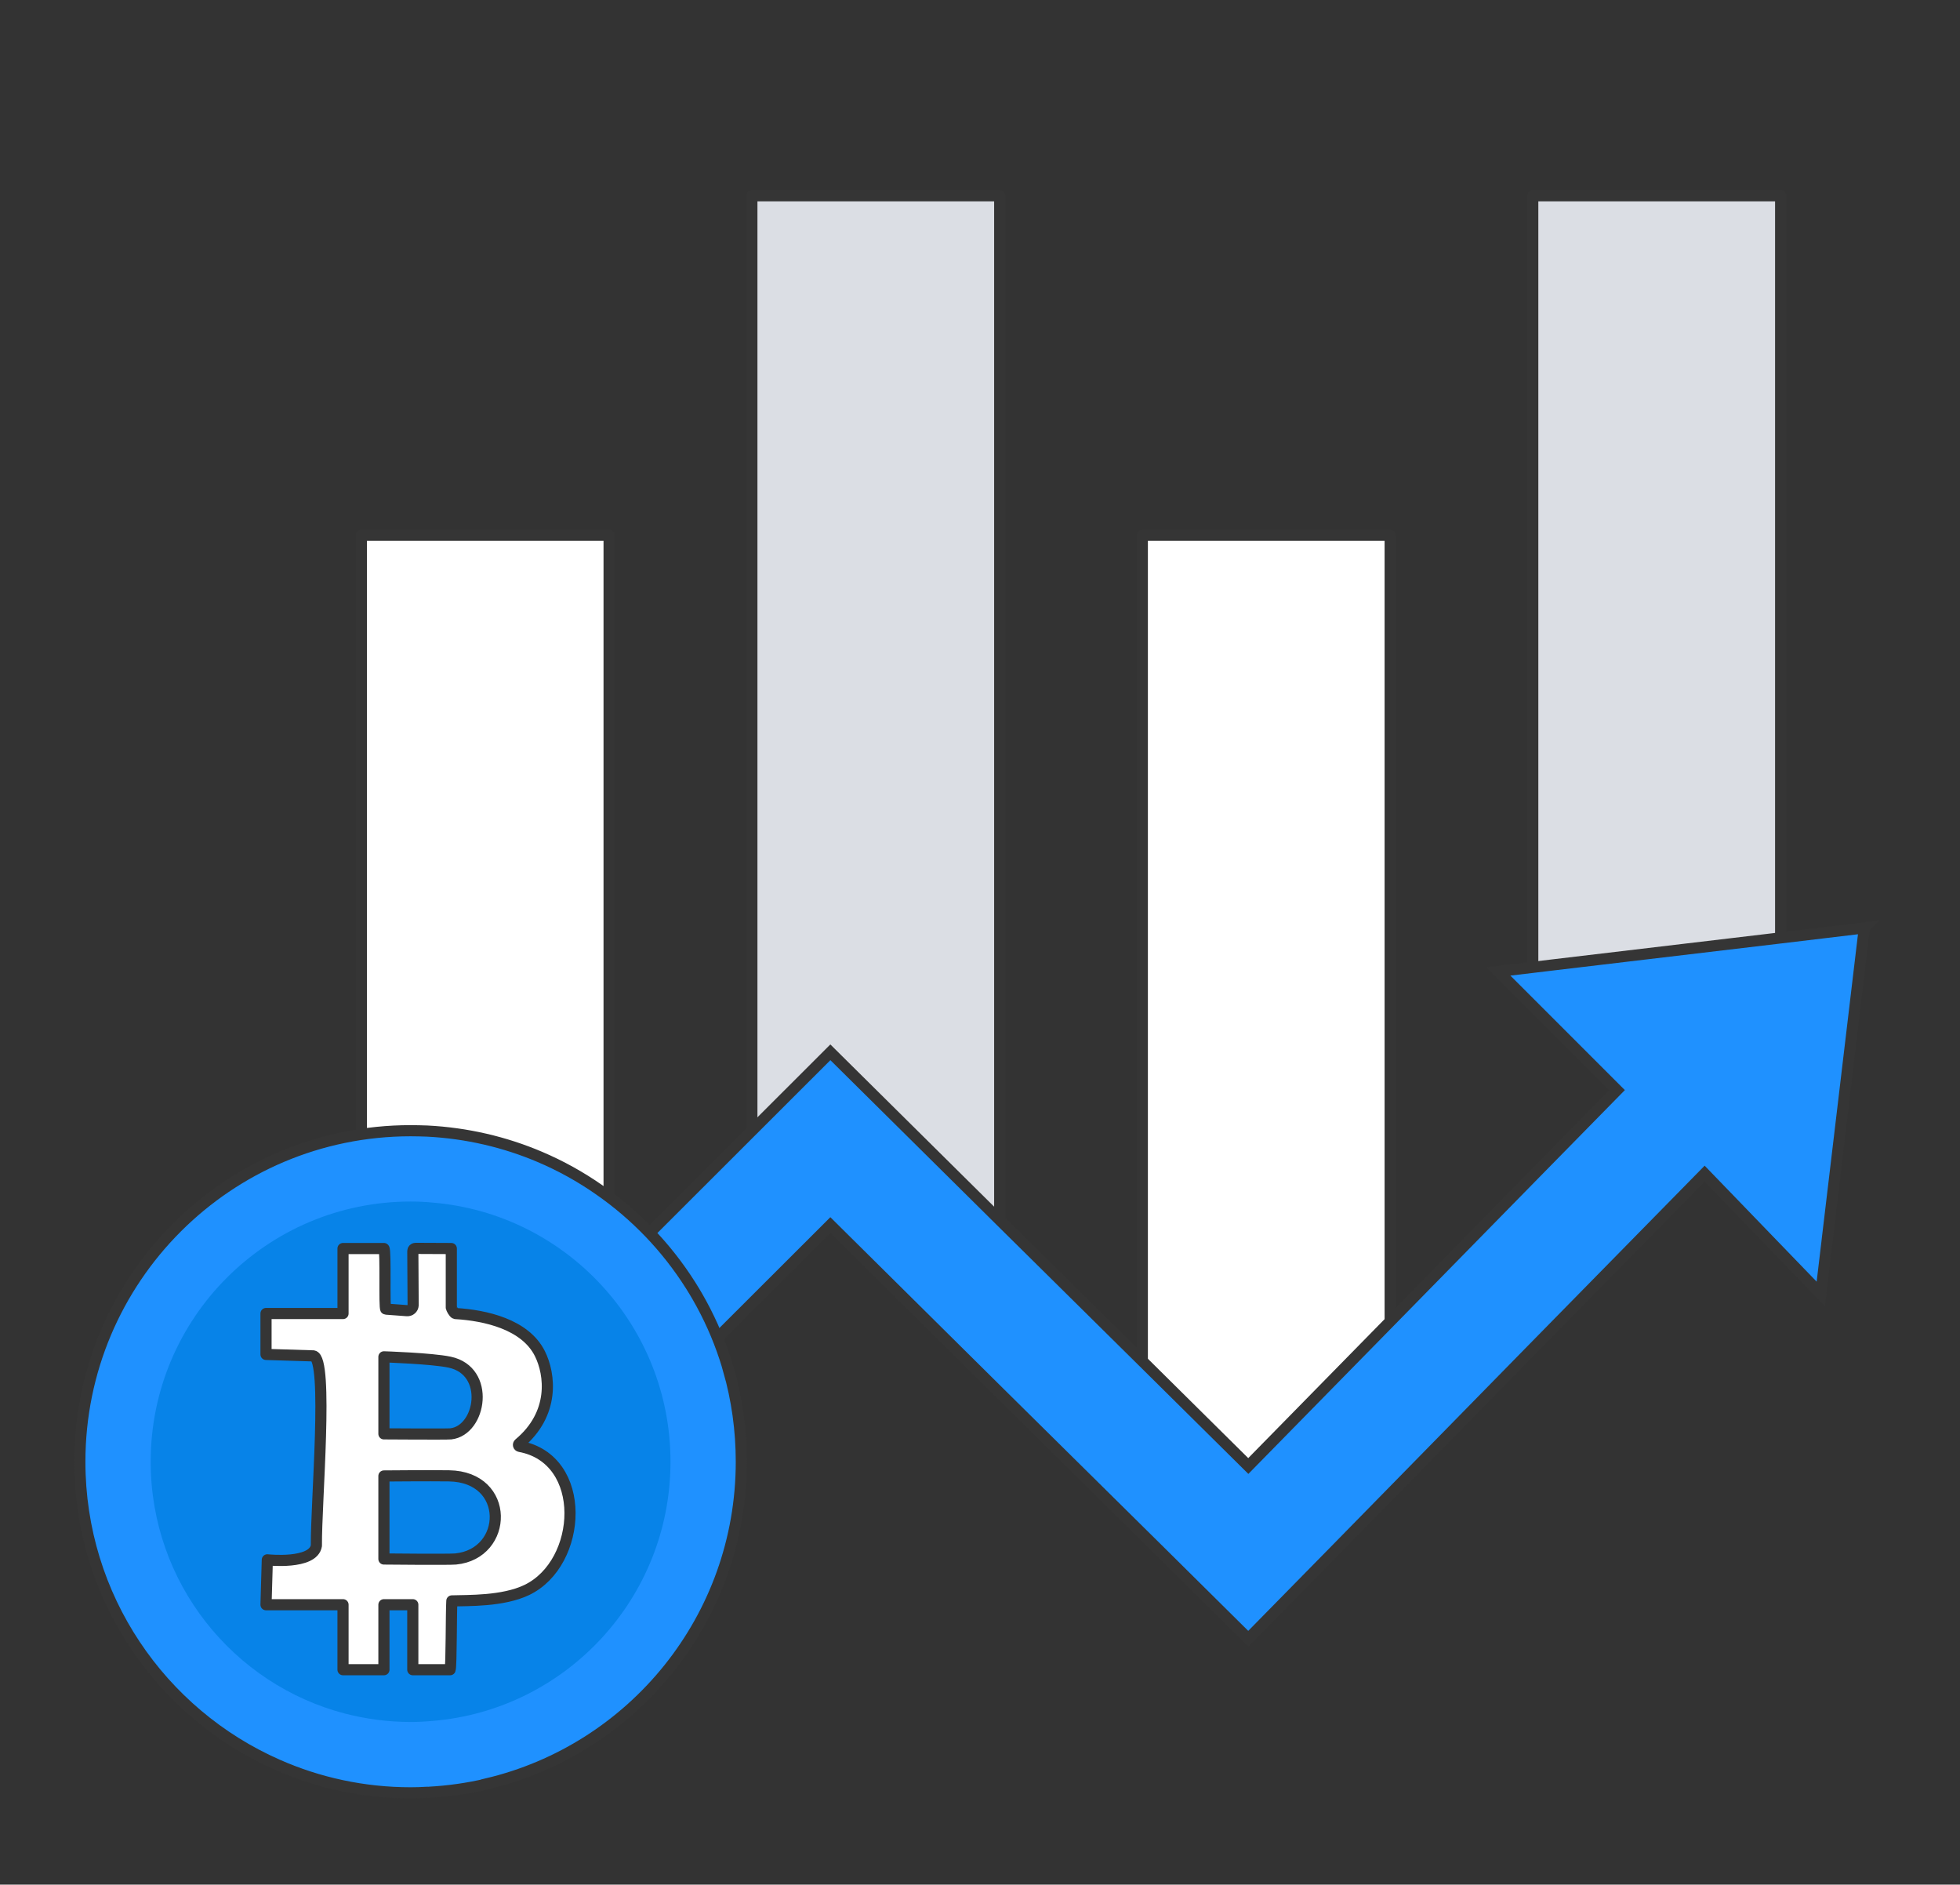
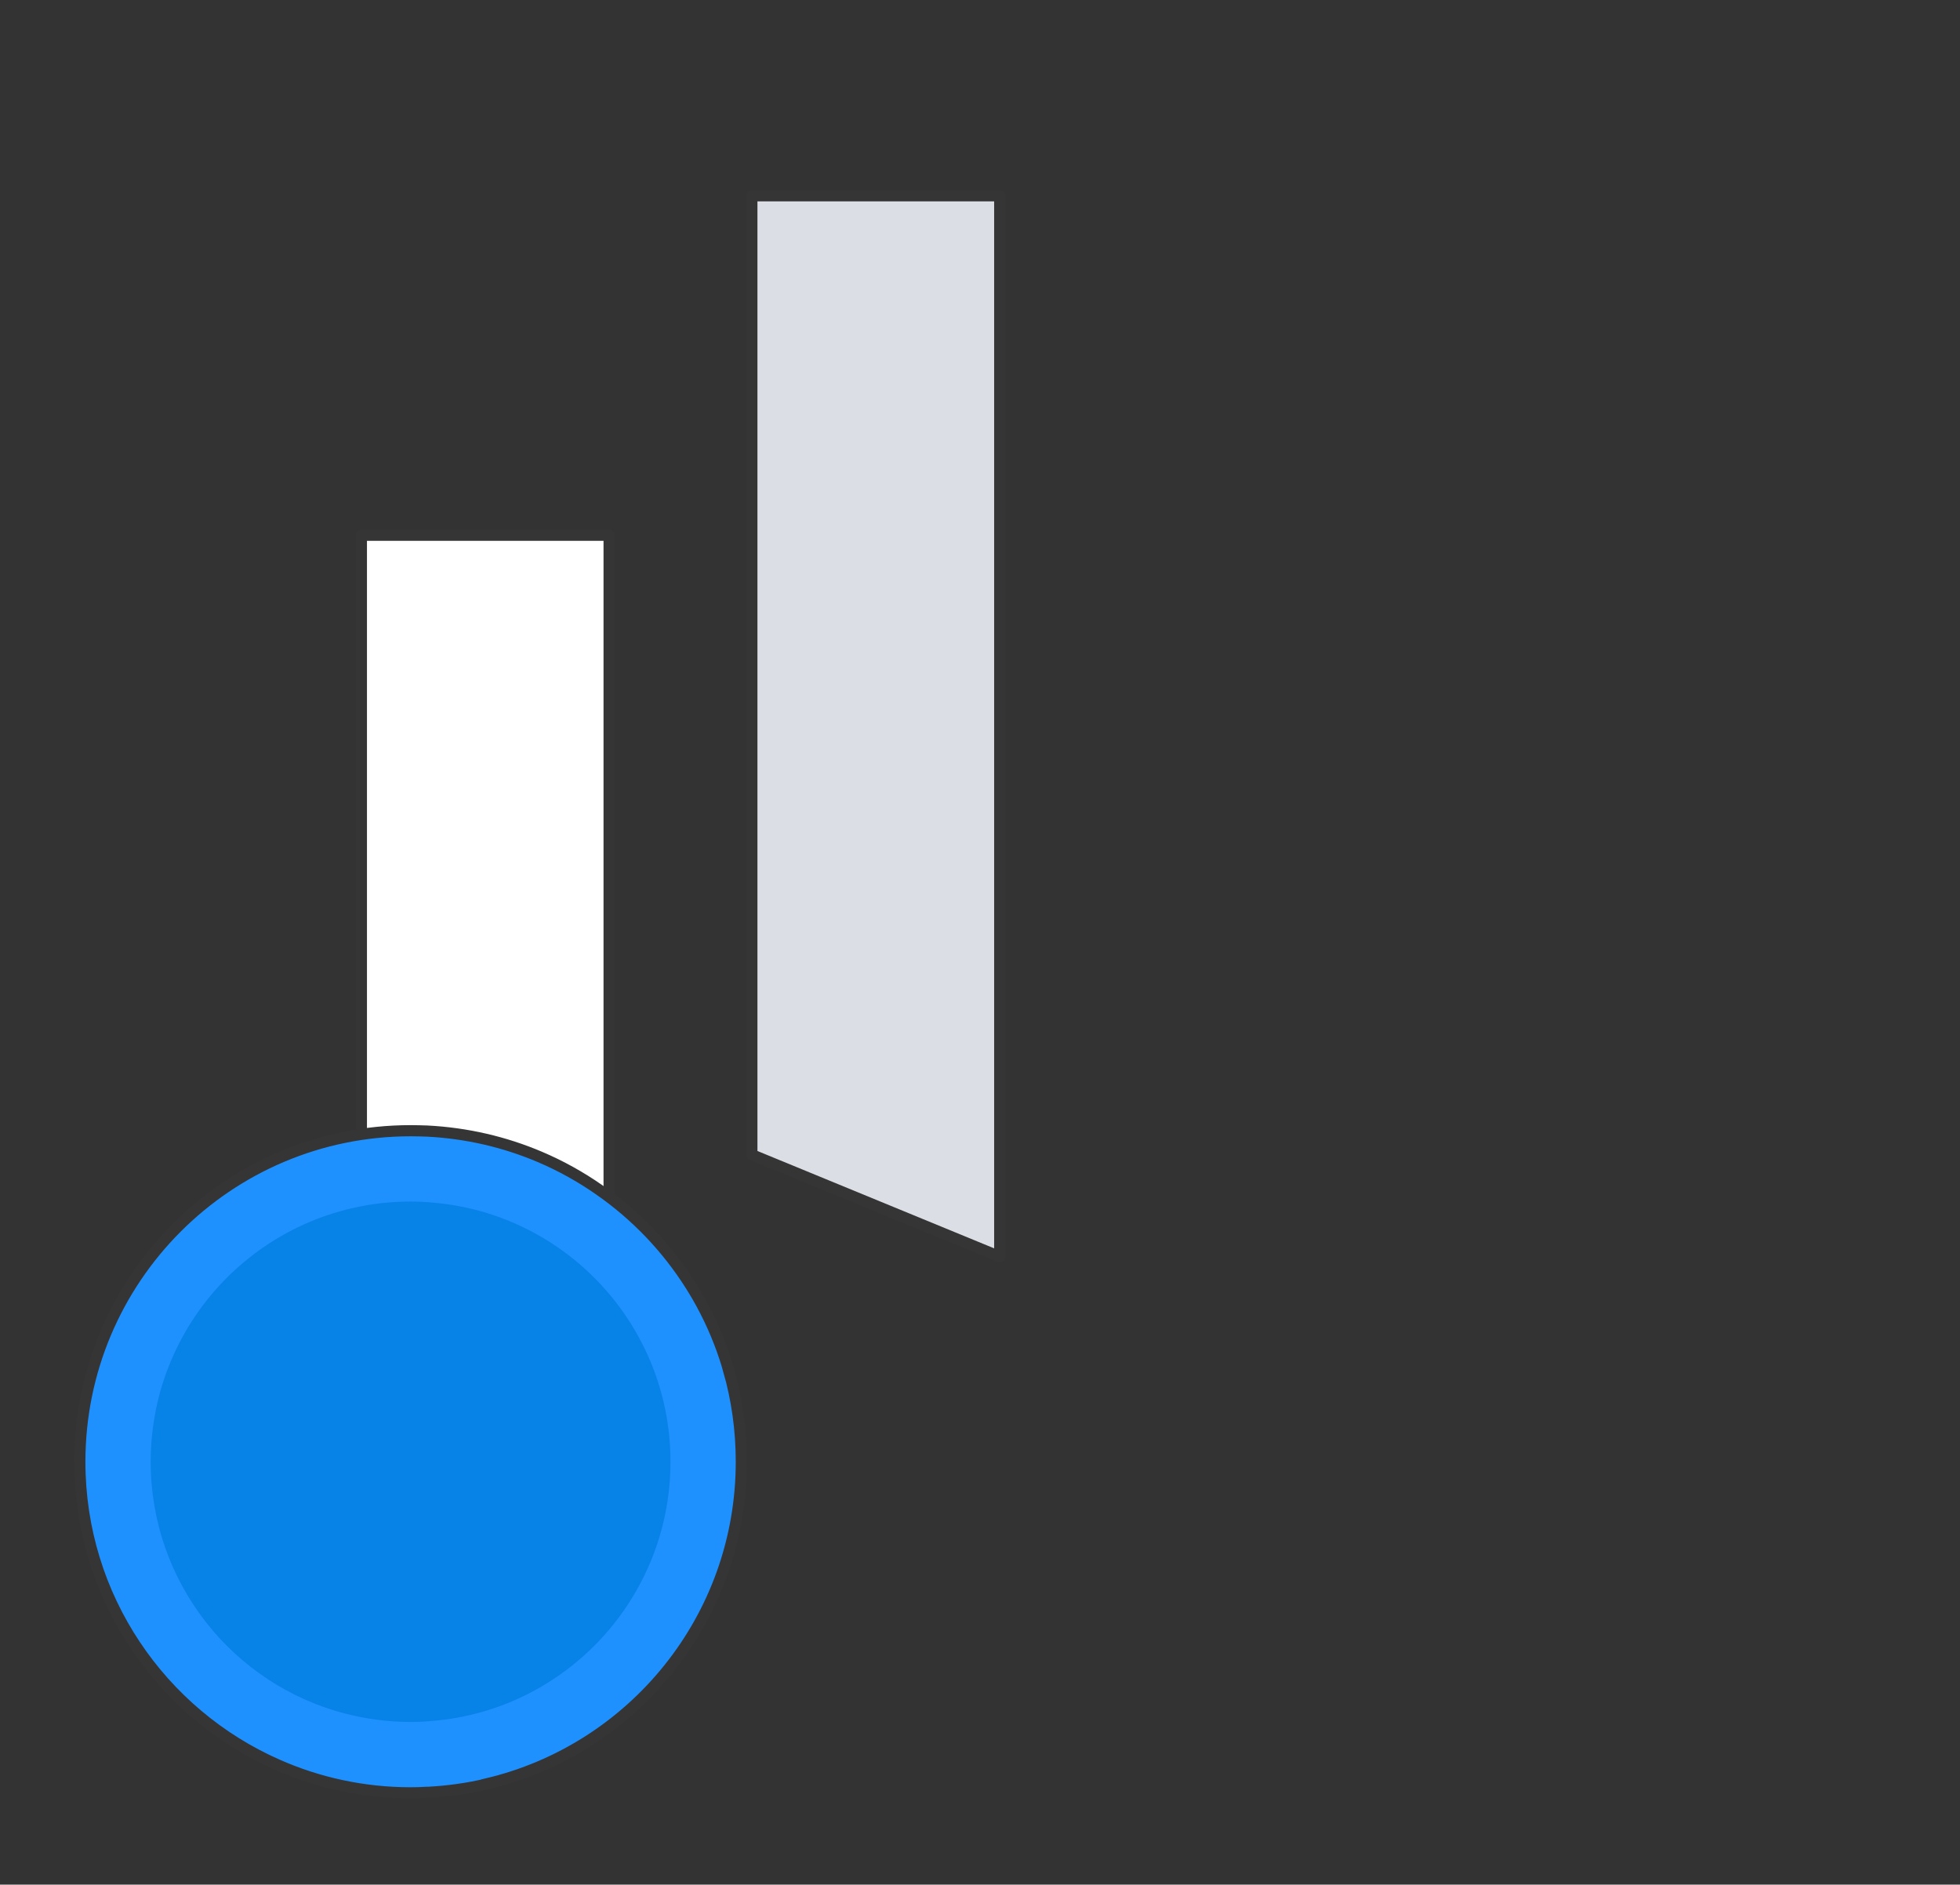
<svg xmlns="http://www.w3.org/2000/svg" id="Layer_1" viewBox="0 0 527.487 507.13">
  <rect x="0" y="0" width="527.487" height="507.13" fill="#333333" stroke="none" />
  <defs>
    <style>.cls-1{fill:#0783e8;}.cls-2{fill:#dbdee4;}.cls-2,.cls-3{stroke-linecap:round;stroke-linejoin:round;}.cls-2,.cls-3,.cls-4{stroke:#353535;stroke-width:3px;}.cls-3{fill:#fff;}.cls-4{fill:#1f91ff;stroke-miterlimit:10;}</style>
  </defs>
-   <path class="cls-2" d="M479.218,52.684v208.821l-33.337,1.196-33.375,1.253V52.684h66.712Z" />
  <path class="cls-2" d="M269.05,52.684v285.471l-66.703-27.431V52.684h66.703Z" />
-   <path class="cls-3" d="M374.13,144.029v240.707l-18.482,17.097-17.342,16.089-30.879-31.076v-242.818h66.703Z" />
  <path class="cls-3" d="M163.924,144.029v178.037l-66.665-16.815v-161.222h66.665Z" />
-   <path class="cls-4" d="M501.741,249.683l-22.523,2.694-61.136,7.253-5.577.669-9.269,1.102,31.943,31.943-22.674,23.098-38.377,39.14-38.179,38.904-28.524-28.241-38.424-37.991-45.526-45.093-48.654,48.607,11.719,18.152,6.537,10.079,30.398-30.351,45.526,45.103,38.424,37.981,3.844,3.796,24.68,24.445,24.011-24.445,14.167-14.45,38.377-39.149,46.252-47.109,31.265,32.367,1.827-15.317-.005-.005,9.896-83.183Z" />
  <path class="cls-4" d="M196.112,368.761c-.318-1.115-.657-2.22-1.017-3.317-1.905-5.793-4.392-11.324-7.39-16.524-.6-1.04-1.22-2.067-1.86-3.079-6.4-10.129-14.791-18.876-24.605-25.688-4.97-3.476-10.313-6.445-15.953-8.843-9.401-3.998-19.63-6.412-30.346-6.954-1.441-.047-2.929-.094-4.418-.094-49.172,0-89.037,39.903-89.037,89.084,0,36.455,21.901,67.767,53.213,81.548,10.946,4.842,23.098,7.536,35.824,7.536,1.489,0,2.93-.047,4.418-.141.151.047.292.047.386,0,5.332-.292,10.522-1.017,15.609-2.214v-.047c39.328-9.222,68.577-44.528,68.577-86.692v-0c0-8.531-1.176-16.773-3.401-24.576Z" />
  <path class="cls-1" d="M180.446,393.337c0,36.644-28.147,66.759-63.971,69.736-1.969.188-3.938.292-5.953.292-6.151,0-12.058-.82-17.672-2.261-30.116-7.828-52.299-35.202-52.299-67.767,0-38.659,31.312-70.018,69.971-70.018,2.016,0,4.032.094,6.0.292,35.777,3.014,63.924,33.083,63.924,69.726Z" />
-   <path class="cls-3" d="M111.186,351.231l-.085-14.587c-.002-.399.321-.723.72-.721l9.637.043v15.866c0,.177.659,1.535,1.112,1.626,8.077.483,18.79,2.886,22.731,10.796,2.79,5.599,4.027,16.192-5.615,24.216-.282.234-.163.676.197.742,18.472,3.379,16.959,31.397,1.894,38.633-6.46,3.103-15.853,2.795-20.172,2.939-.194,2.895-.105,17.633-.472,18.512h-10.038v-17.485h-7.771v17.485h-11.009v-17.485h-20.723l.35-12.078s12.386,1.368,13.206-3.832c-.107-11.328,3.305-50.4-.826-51.048l-12.73-.394v-11.009h20.723v-17.485h11.009c.567.415.018,16.26.512,16.297l5.688.424c.864.064,1.612-.592,1.662-1.456ZM103.324,385.832s16.912.121,17.993,0c8.16-.91,10.797-16.947-.318-19.294-4.835-1.021-17.675-1.43-17.675-1.43v20.723ZM103.324,419.508s17.492.175,19.289,0c14.251-1.39,14.827-22.119-1.771-22.375-5.129-.079-17.518.033-17.518.033v22.343Z" />
</svg>